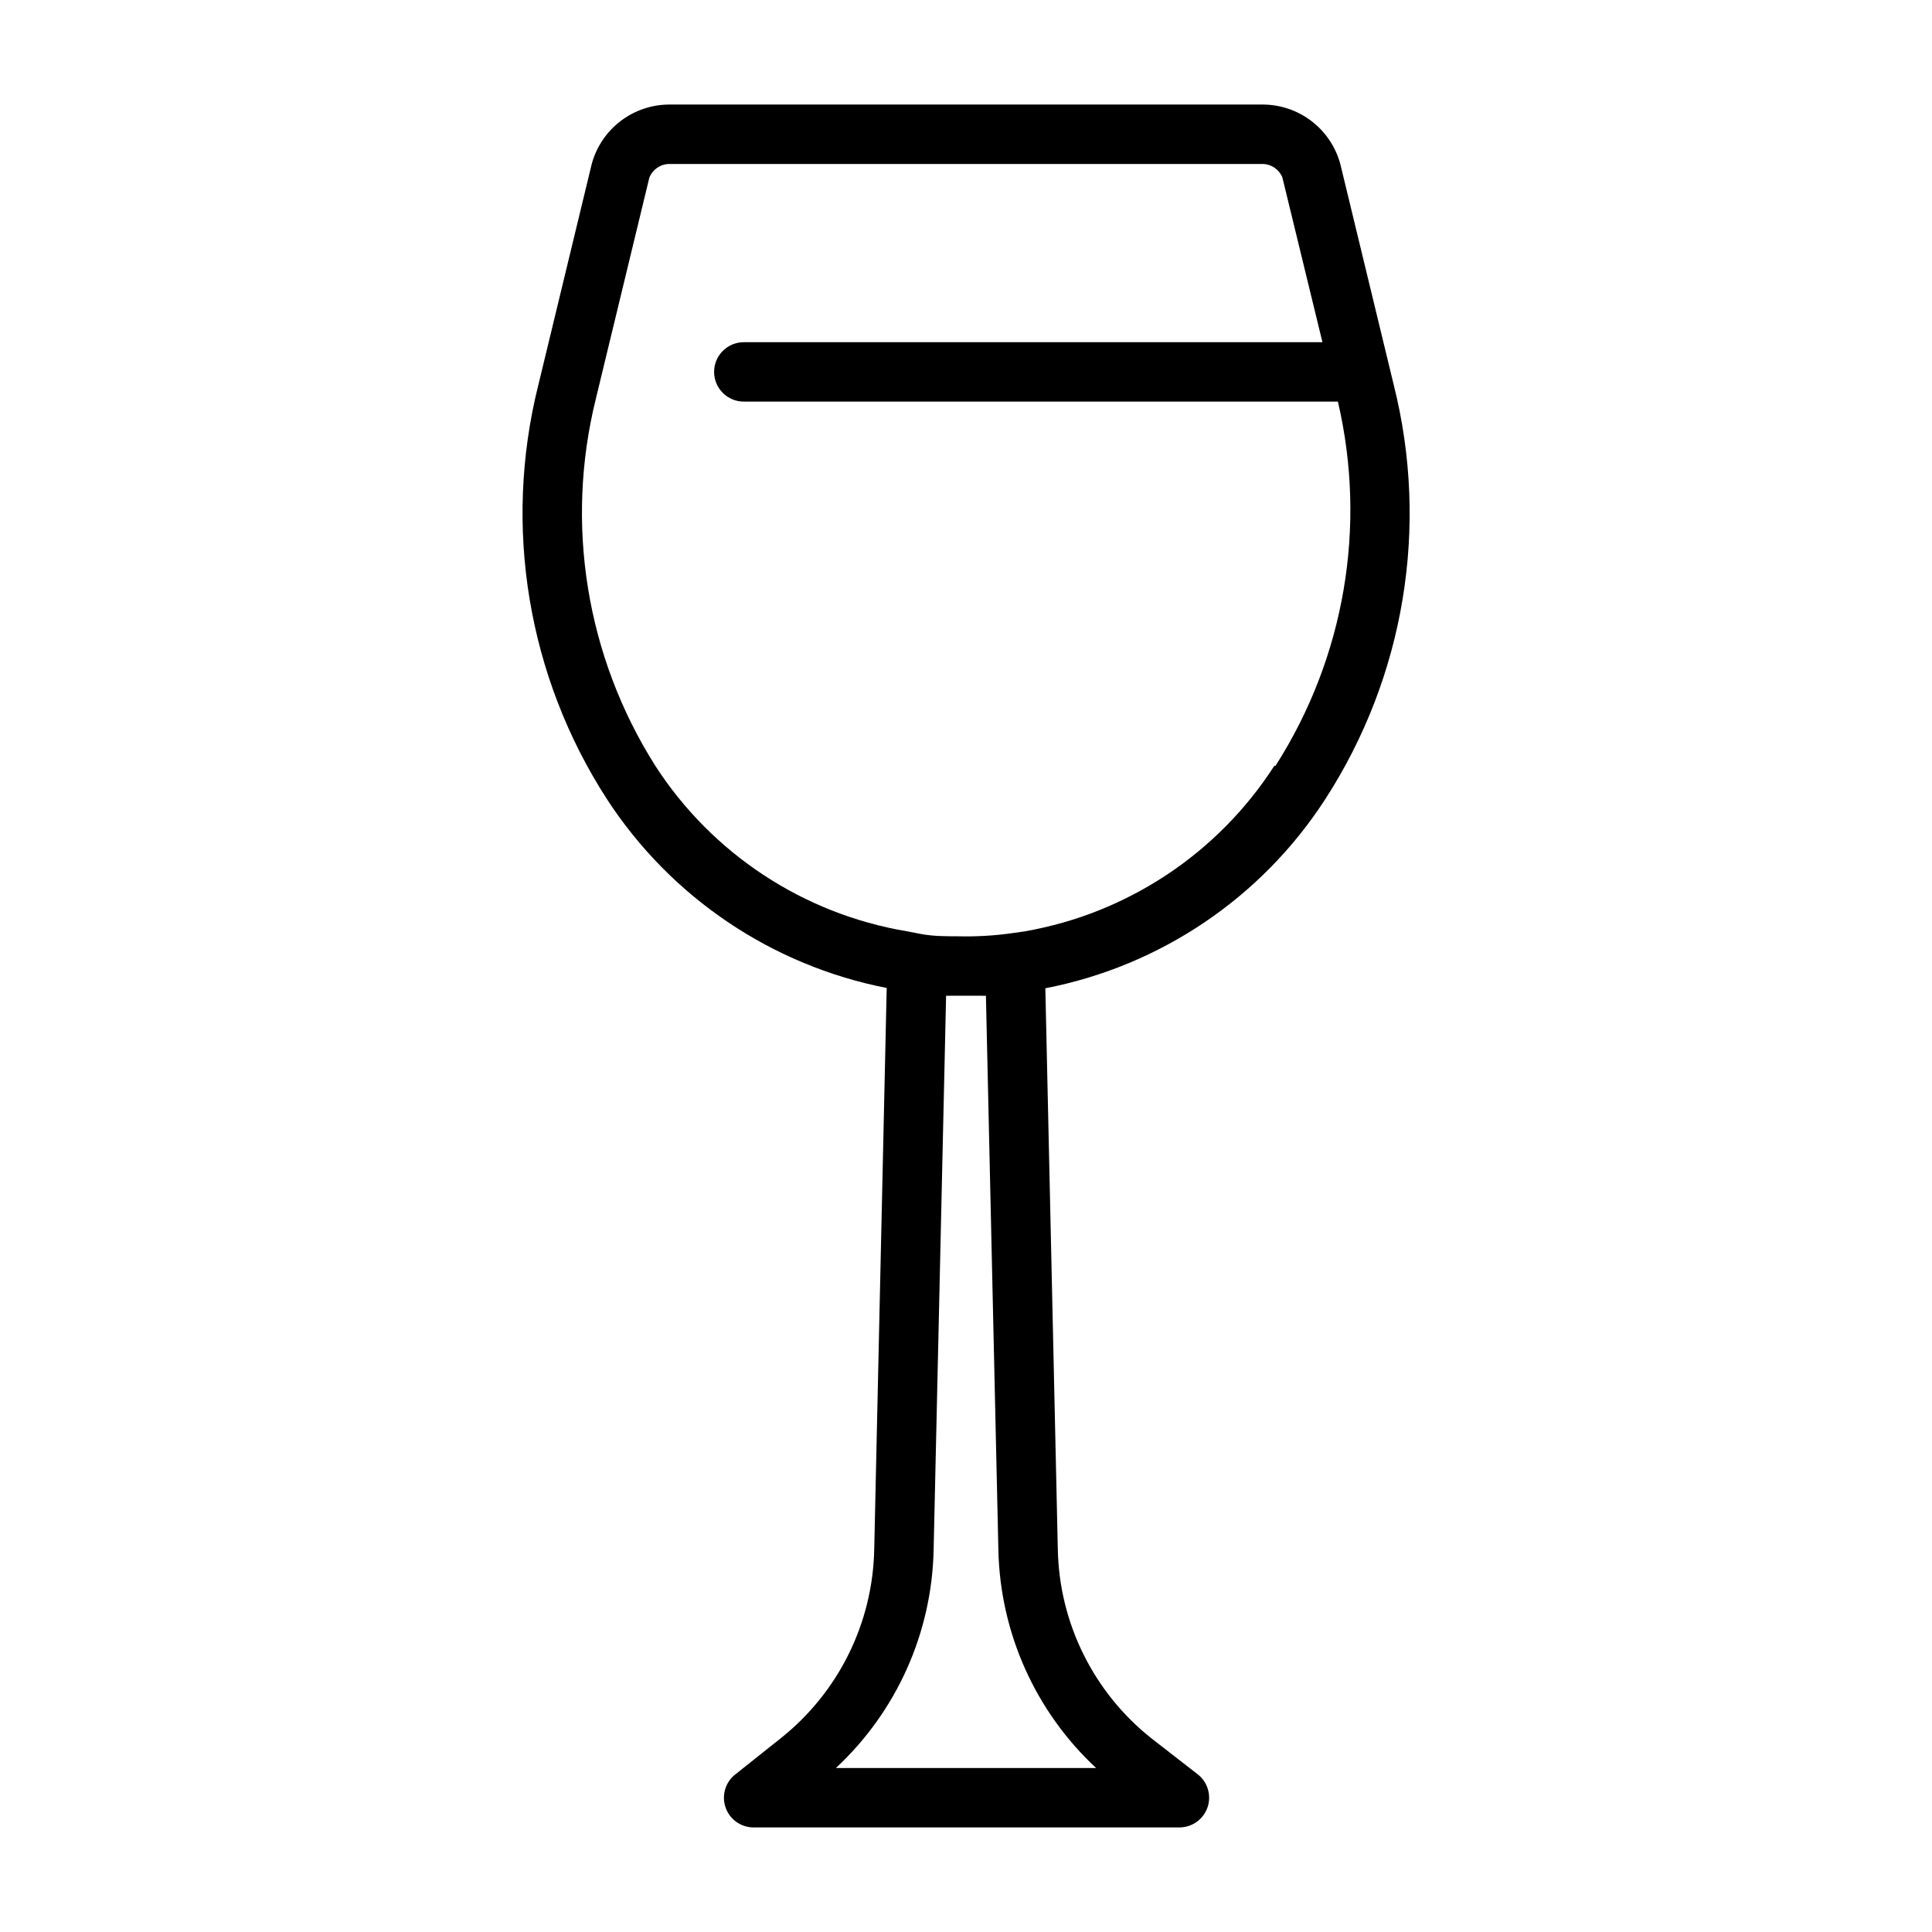
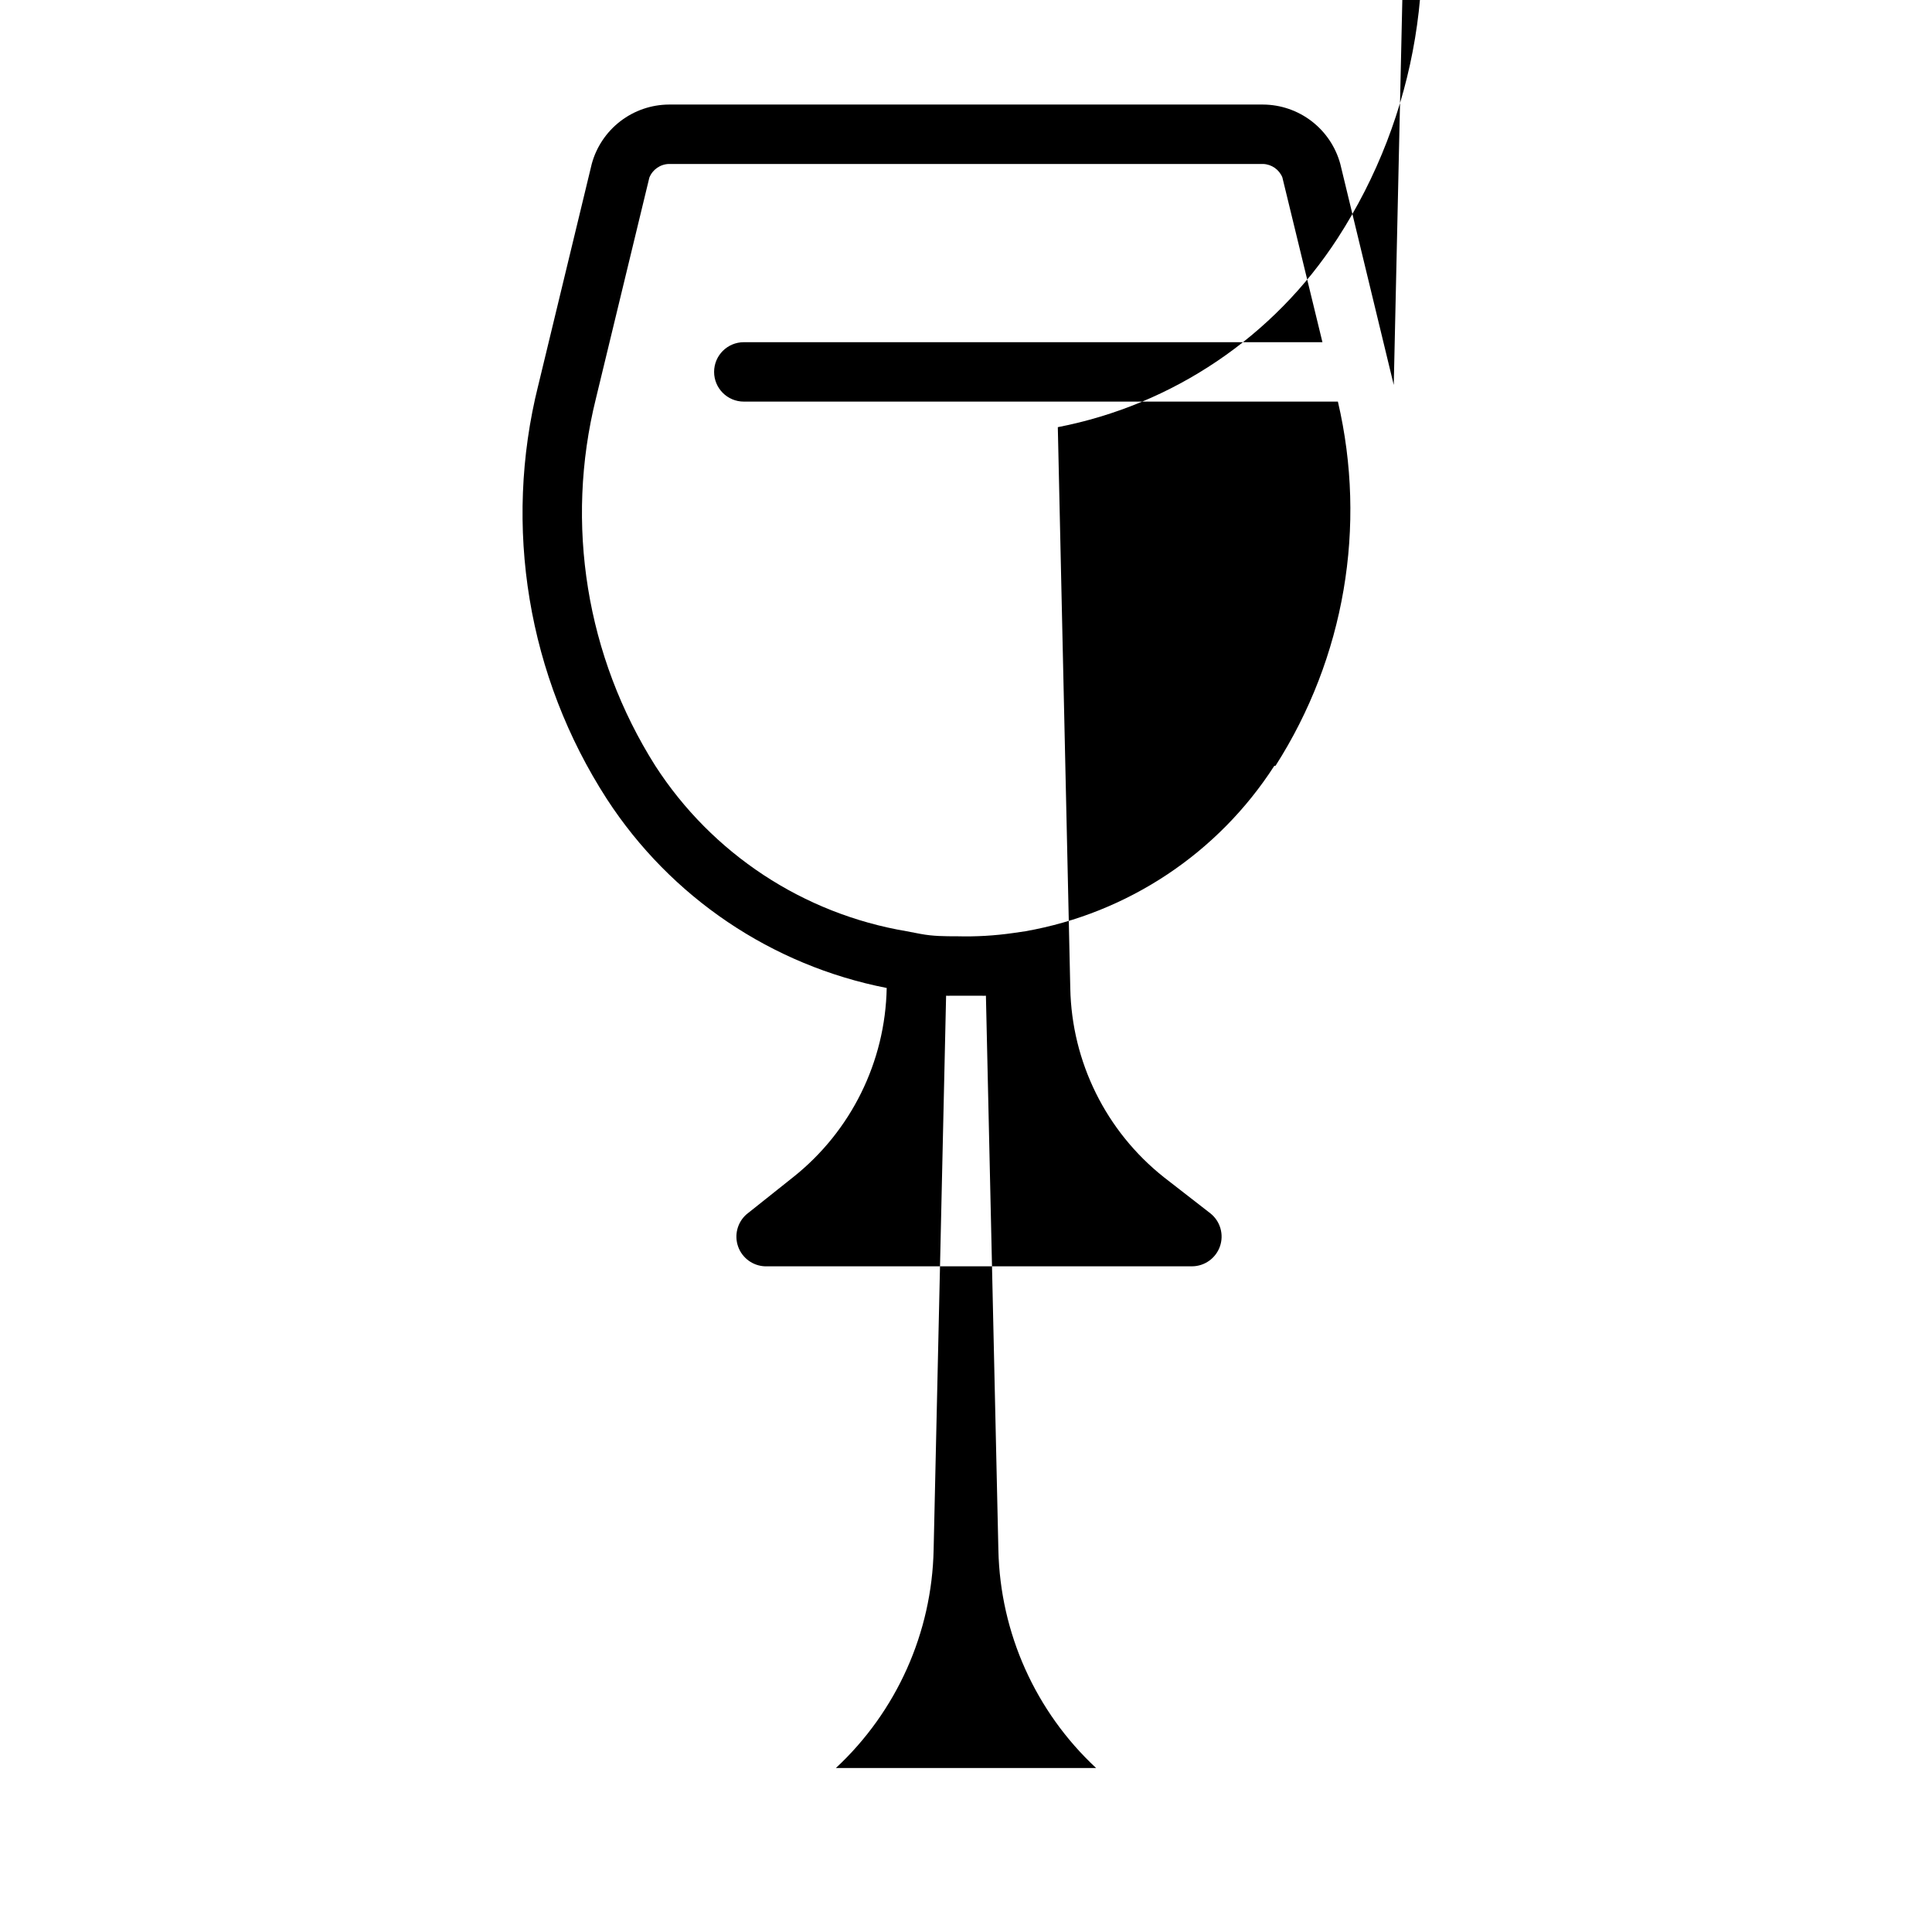
<svg xmlns="http://www.w3.org/2000/svg" fill="#000000" width="800px" height="800px" version="1.1" viewBox="144 144 512 512">
-   <path d="m513.36 246.02-14.168-58.57c-1.223-4.5-3.887-8.477-7.582-11.32-3.695-2.844-8.223-4.398-12.887-4.422h-157.44c-4.664 0.023-9.188 1.578-12.887 4.422-3.695 2.844-6.359 6.82-7.578 11.32l-14.168 58.648h-0.004c-9.371 37.492-2.789 77.195 18.184 109.66 16.922 26.039 43.68 44.105 74.156 50.066l-3.305 148.7c-0.367 19.578-9.461 37.969-24.797 50.145l-12.359 9.84c-2.418 2.125-3.297 5.508-2.223 8.539s3.887 5.106 7.102 5.238h113.2c3.332-0.02 6.293-2.137 7.391-5.285 1.094-3.148 0.09-6.644-2.508-8.73l-12.359-9.602c-15.32-12.156-24.41-30.516-24.797-50.066l-3.305-148.7h-0.004c30.496-5.918 57.27-23.992 74.156-50.066 21.035-32.496 27.621-72.273 18.184-109.81zm-78.879 366.52h-68.957c16.105-14.988 25.449-35.863 25.898-57.859l3.305-146.81c0.395 0.039 0.789 0.039 1.184 0h8.188c0.391 0.039 0.785 0.039 1.18 0l3.305 146.97c0.492 21.941 9.836 42.754 25.898 57.703zm47.23-265.6h0.004c-14.918 23.168-38.828 39.062-65.969 43.848l-3.227 0.473c-4.926 0.707-9.902 0.996-14.879 0.863-3.227 0-6.375 0-9.684-0.629l-3.699-0.707c-27.367-4.621-51.535-20.531-66.598-43.848-18.297-28.93-23.984-64.074-15.742-97.297l14.168-58.566v-0.004c0.852-2.137 2.894-3.562 5.195-3.621h157.44c2.254 0.074 4.254 1.461 5.117 3.543l10.625 43.691h-153.34c-4.348 0-7.875 3.523-7.875 7.871s3.527 7.871 7.875 7.871h157.44-0.004c7.734 33.082 1.773 67.887-16.531 96.512z" />
+   <path d="m513.36 246.02-14.168-58.57c-1.223-4.5-3.887-8.477-7.582-11.32-3.695-2.844-8.223-4.398-12.887-4.422h-157.44c-4.664 0.023-9.188 1.578-12.887 4.422-3.695 2.844-6.359 6.82-7.578 11.32l-14.168 58.648h-0.004c-9.371 37.492-2.789 77.195 18.184 109.66 16.922 26.039 43.68 44.105 74.156 50.066c-0.367 19.578-9.461 37.969-24.797 50.145l-12.359 9.84c-2.418 2.125-3.297 5.508-2.223 8.539s3.887 5.106 7.102 5.238h113.2c3.332-0.02 6.293-2.137 7.391-5.285 1.094-3.148 0.09-6.644-2.508-8.73l-12.359-9.602c-15.32-12.156-24.41-30.516-24.797-50.066l-3.305-148.7h-0.004c30.496-5.918 57.27-23.992 74.156-50.066 21.035-32.496 27.621-72.273 18.184-109.81zm-78.879 366.52h-68.957c16.105-14.988 25.449-35.863 25.898-57.859l3.305-146.81c0.395 0.039 0.789 0.039 1.184 0h8.188c0.391 0.039 0.785 0.039 1.18 0l3.305 146.97c0.492 21.941 9.836 42.754 25.898 57.703zm47.23-265.6h0.004c-14.918 23.168-38.828 39.062-65.969 43.848l-3.227 0.473c-4.926 0.707-9.902 0.996-14.879 0.863-3.227 0-6.375 0-9.684-0.629l-3.699-0.707c-27.367-4.621-51.535-20.531-66.598-43.848-18.297-28.93-23.984-64.074-15.742-97.297l14.168-58.566v-0.004c0.852-2.137 2.894-3.562 5.195-3.621h157.44c2.254 0.074 4.254 1.461 5.117 3.543l10.625 43.691h-153.34c-4.348 0-7.875 3.523-7.875 7.871s3.527 7.871 7.875 7.871h157.44-0.004c7.734 33.082 1.773 67.887-16.531 96.512z" />
</svg>